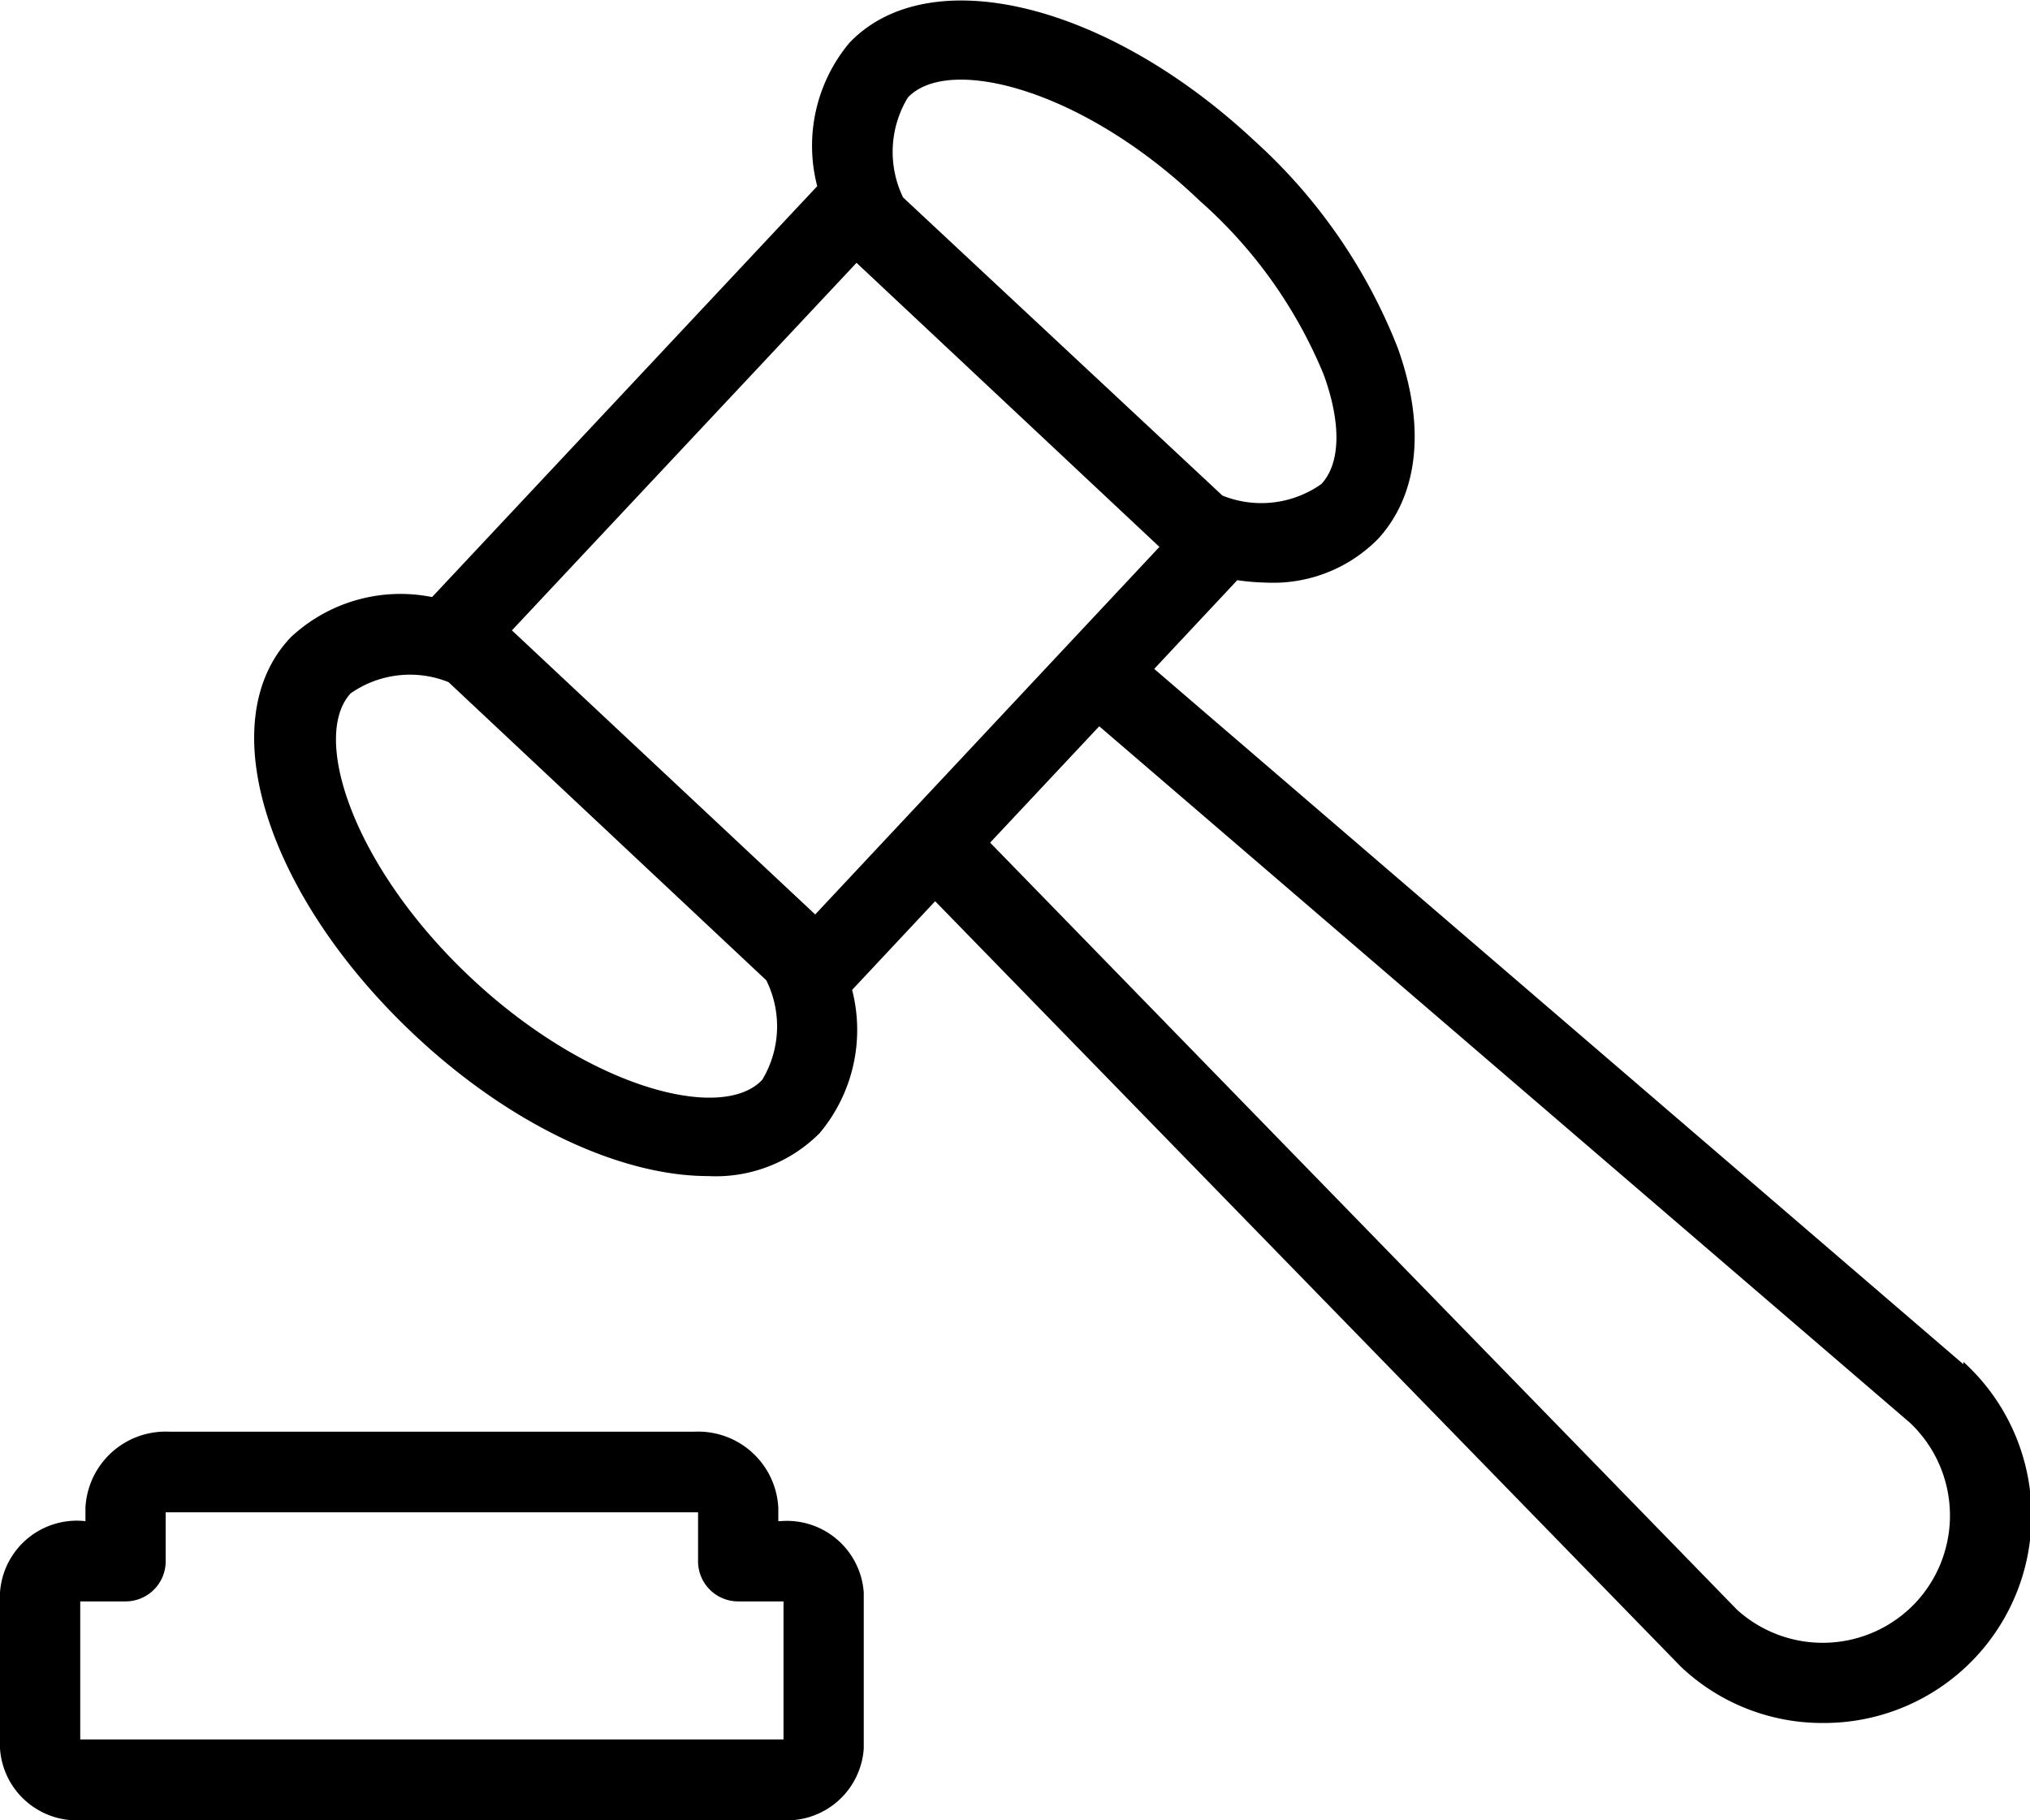
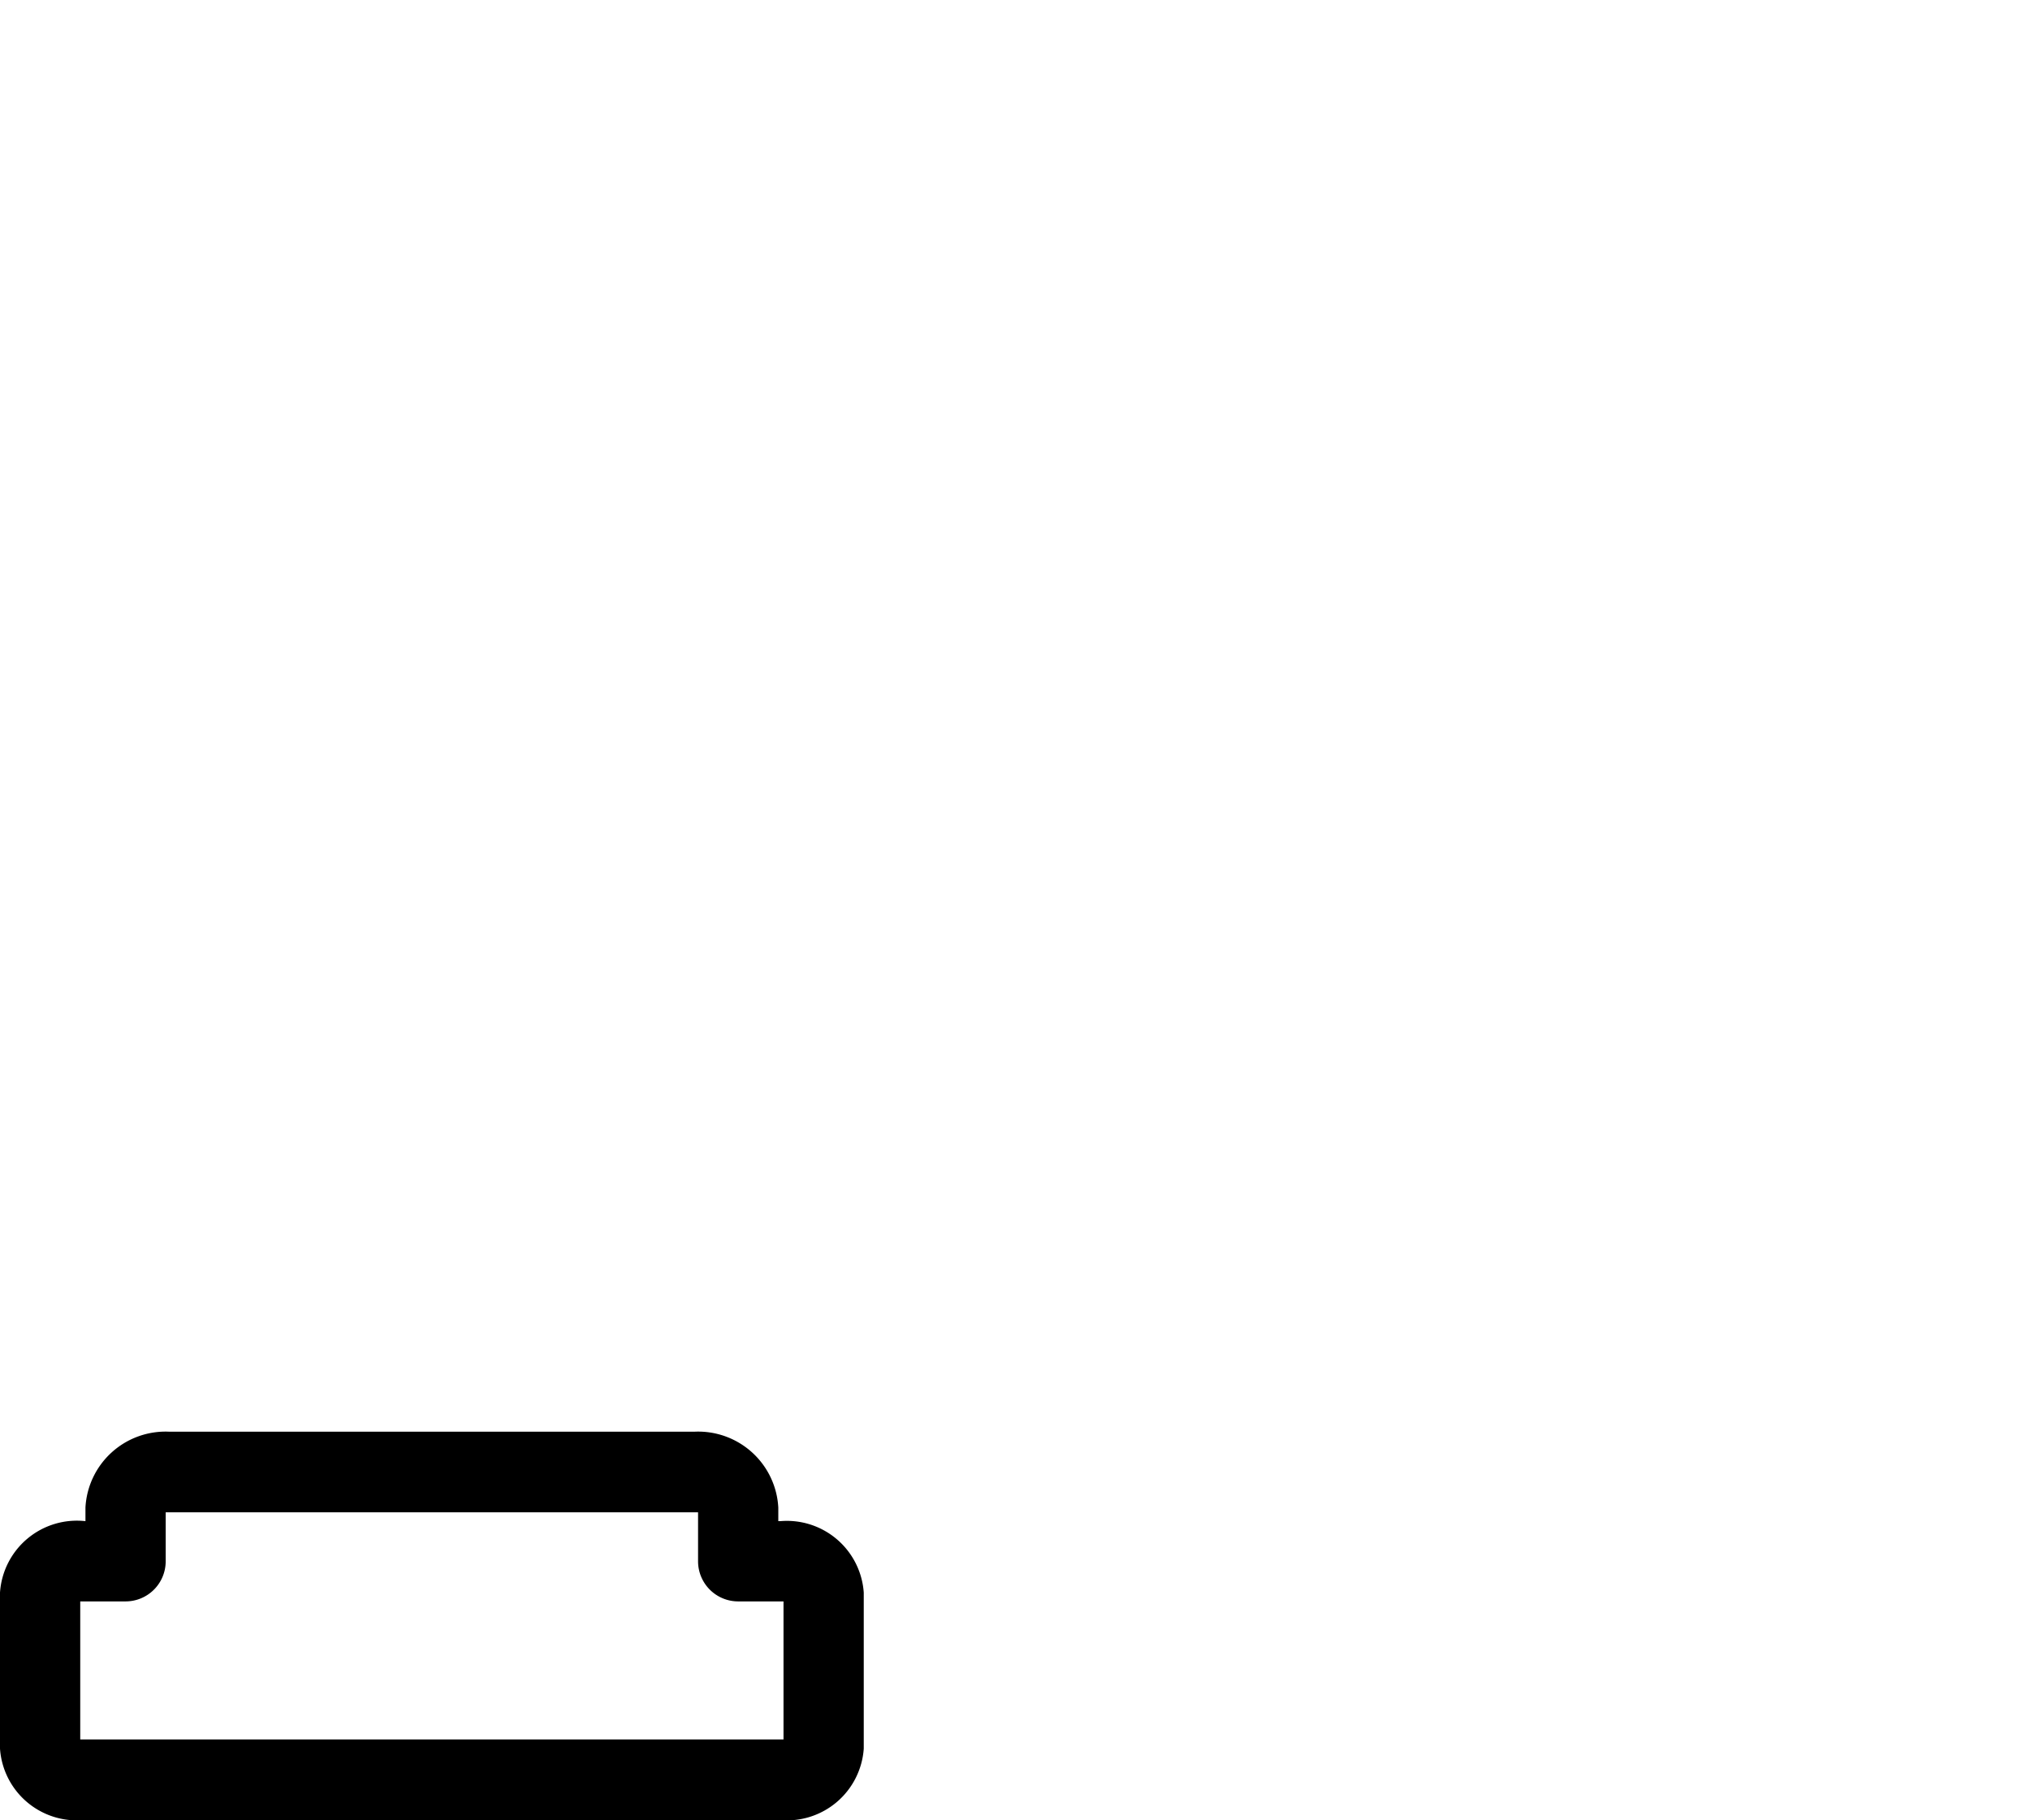
<svg xmlns="http://www.w3.org/2000/svg" viewBox="0 0 50.6 45.36">
  <g id="Layer_2" data-name="Layer 2">
    <g id="Layer_1-2" data-name="Layer 1">
-       <path d="M48.94,34,28.77,16.67l2.07-2.21a6.15,6.15,0,0,0,.73.06,3.67,3.67,0,0,0,2.78-1.09c1-1.09,1.2-2.78.49-4.76a13.69,13.69,0,0,0-3.57-5.16C27.57.05,23.14-1,21.17,1.07a4,4,0,0,0-.8,3.57l-9.6,10.24a4,4,0,0,0-3.52,1c-2,2.09-.61,6.45,3.09,9.92,2.42,2.27,5.16,3.51,7.31,3.51a3.65,3.65,0,0,0,2.78-1.07,4,4,0,0,0,.81-3.57l2.07-2.21L41.9,41.54a5.12,5.12,0,0,0,3.54,1.4,5.17,5.17,0,0,0,3.5-9ZM22.63,2.43C23.64,1.36,27,2.22,29.9,5A11.72,11.72,0,0,1,33,9.35c.44,1.22.41,2.2-.06,2.71a2.59,2.59,0,0,1-2.47.29L22.51,4.92A2.61,2.61,0,0,1,22.63,2.43ZM19,26.91c-1,1.07-4.33.21-7.26-2.54s-4-6-3-7.09A2.58,2.58,0,0,1,11.18,17l7.92,7.43A2.58,2.58,0,0,1,19,26.91Zm1.32-4.12-7.56-7.08,8.59-9.16,7.55,7.08-4.29,4.58-2.67,2.85h0ZM47.75,39.94a3.18,3.18,0,0,1-4.45.18L24.68,21l2.72-2.9L47.61,35.46A3.18,3.18,0,0,1,47.75,39.94Z" />
-       <path d="M19.45,37.91H19.4v-.34a2,2,0,0,0-2.08-1.89H4.21a2,2,0,0,0-2.08,1.89v.34h0A1.92,1.92,0,0,0,0,39.69v3.89a1.92,1.92,0,0,0,2.08,1.78H19.45a1.92,1.92,0,0,0,2.08-1.78V39.69A1.92,1.92,0,0,0,19.45,37.91Zm.08,5.44H2V39.91H3.13a1,1,0,0,0,1-1V37.69H17.4v1.22a1,1,0,0,0,1,1h1.13Z" />
+       <path d="M19.45,37.91H19.4v-.34a2,2,0,0,0-2.08-1.89H4.21a2,2,0,0,0-2.08,1.89v.34h0A1.92,1.92,0,0,0,0,39.69v3.89a1.92,1.92,0,0,0,2.08,1.78H19.45a1.92,1.92,0,0,0,2.08-1.78V39.69A1.92,1.92,0,0,0,19.45,37.91m.08,5.44H2V39.91H3.13a1,1,0,0,0,1-1V37.69H17.4v1.22a1,1,0,0,0,1,1h1.13Z" />
    </g>
  </g>
</svg>